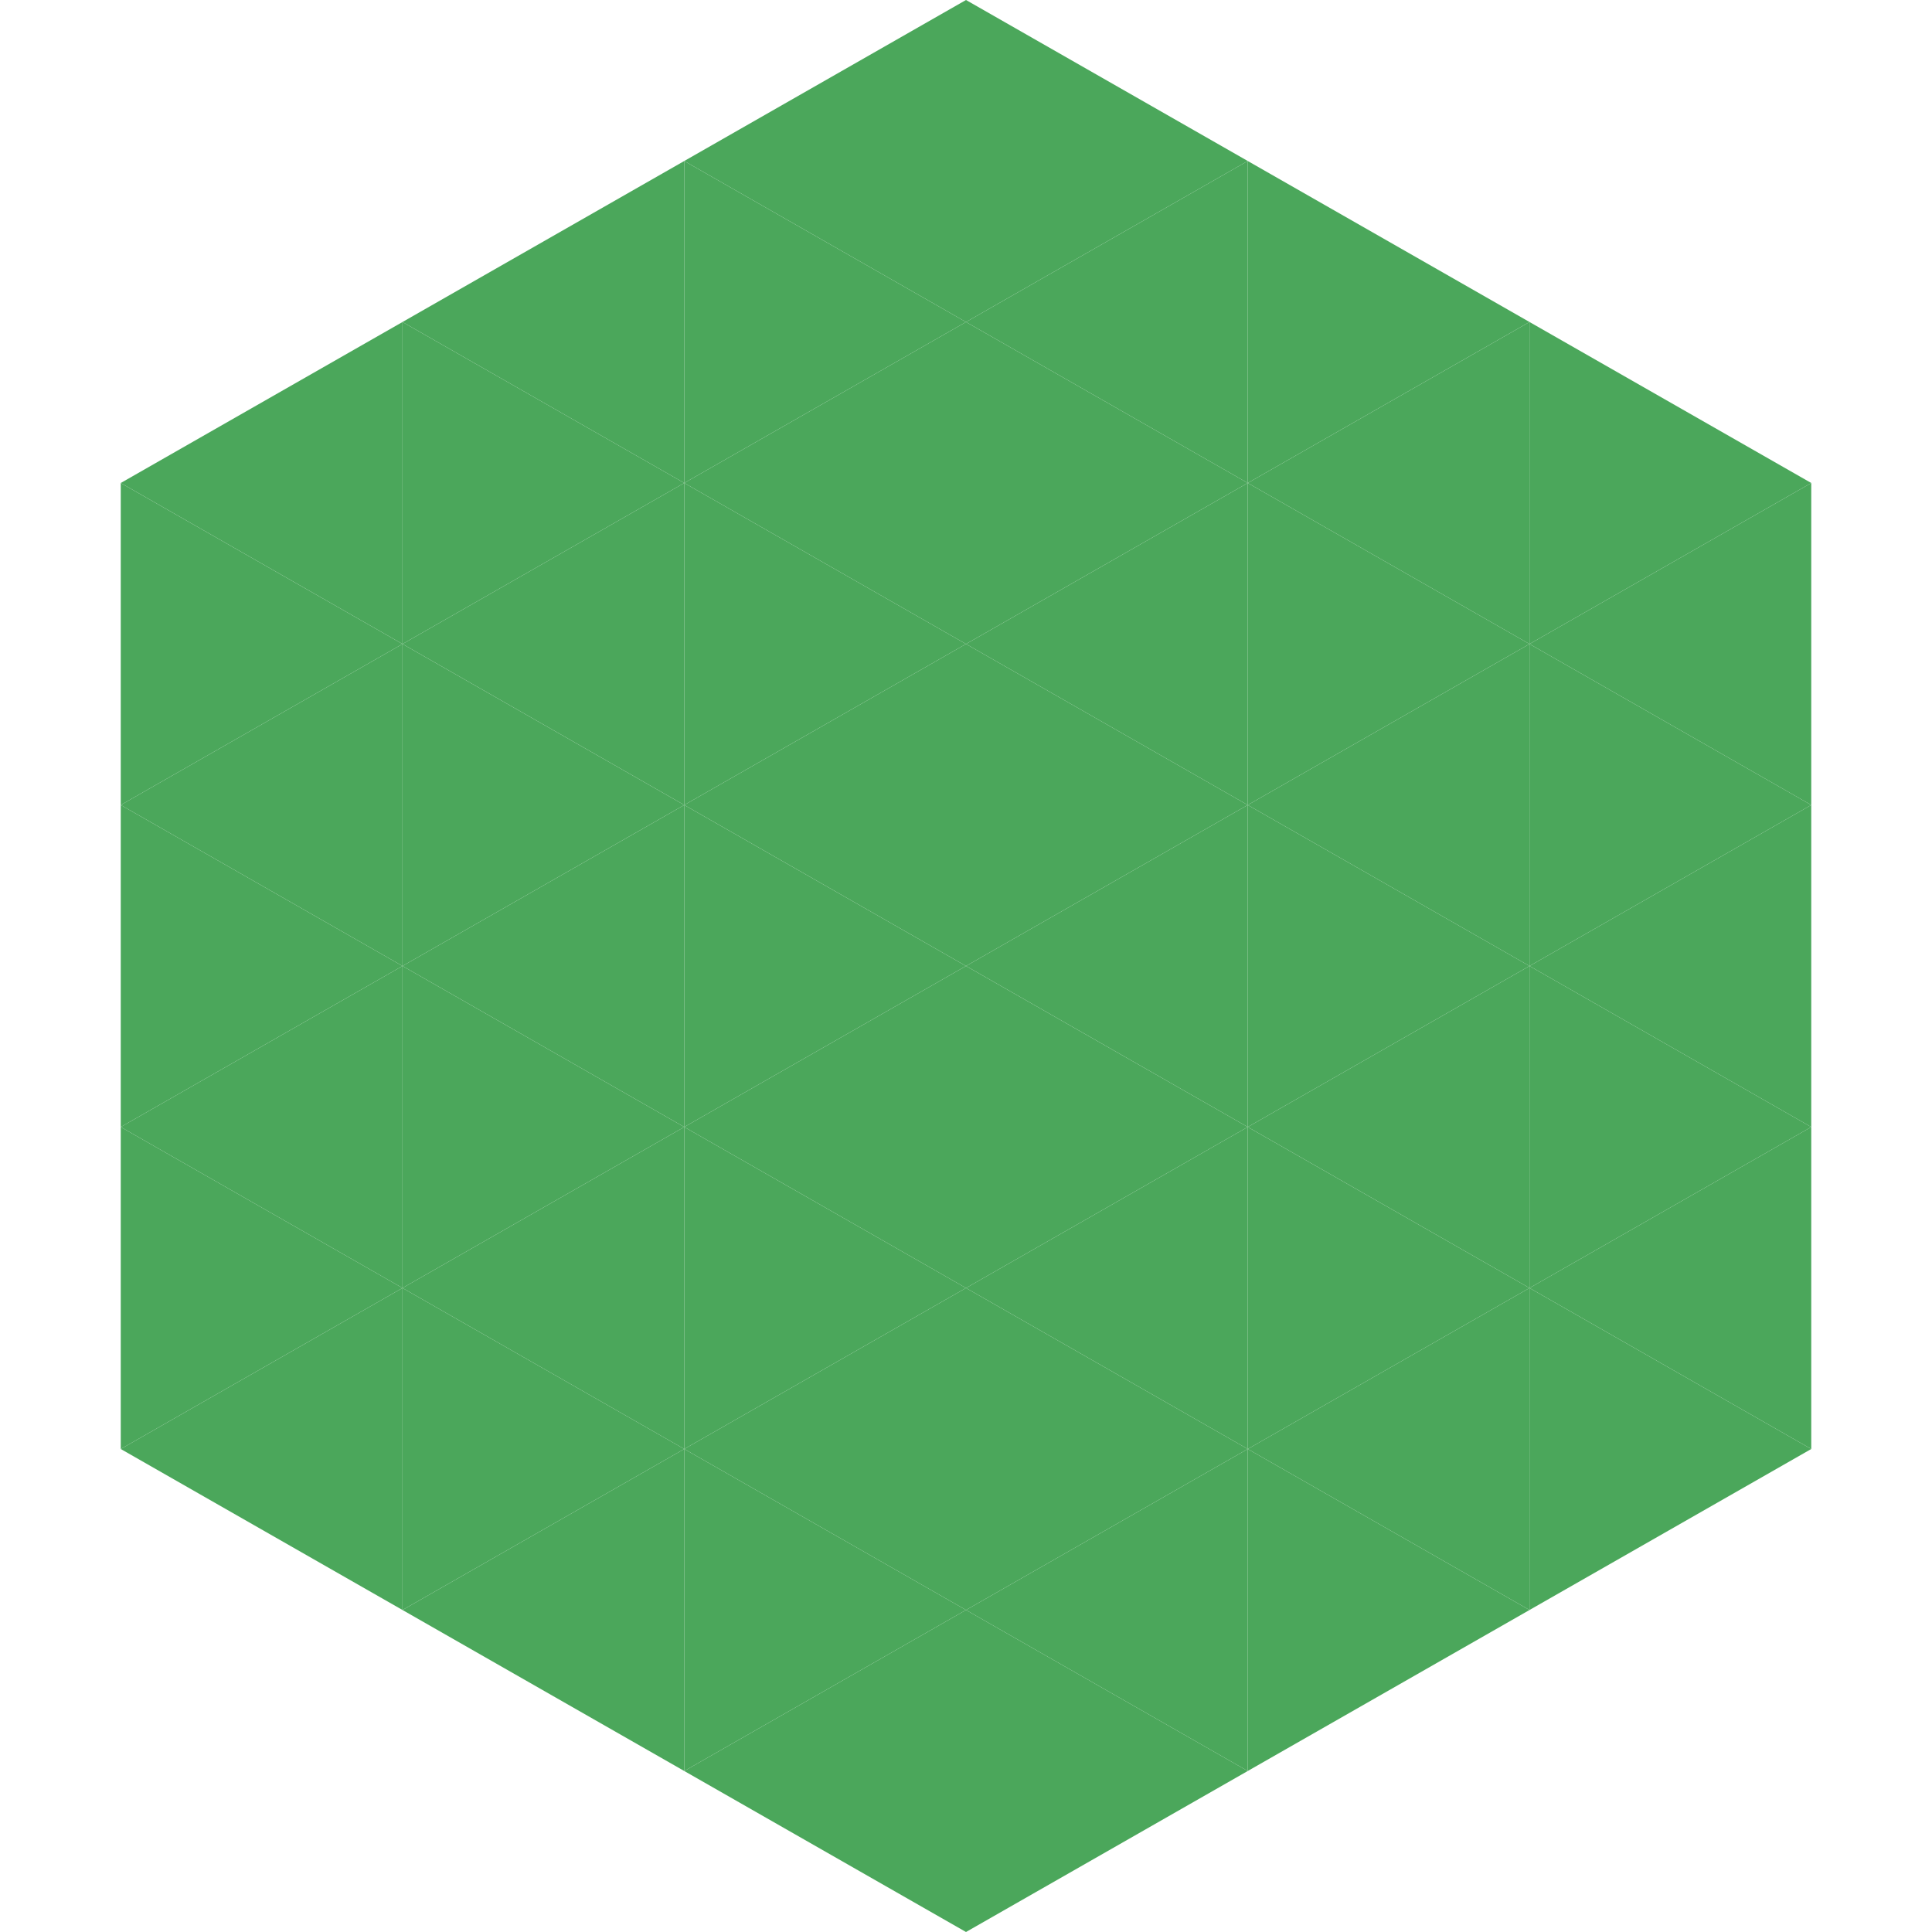
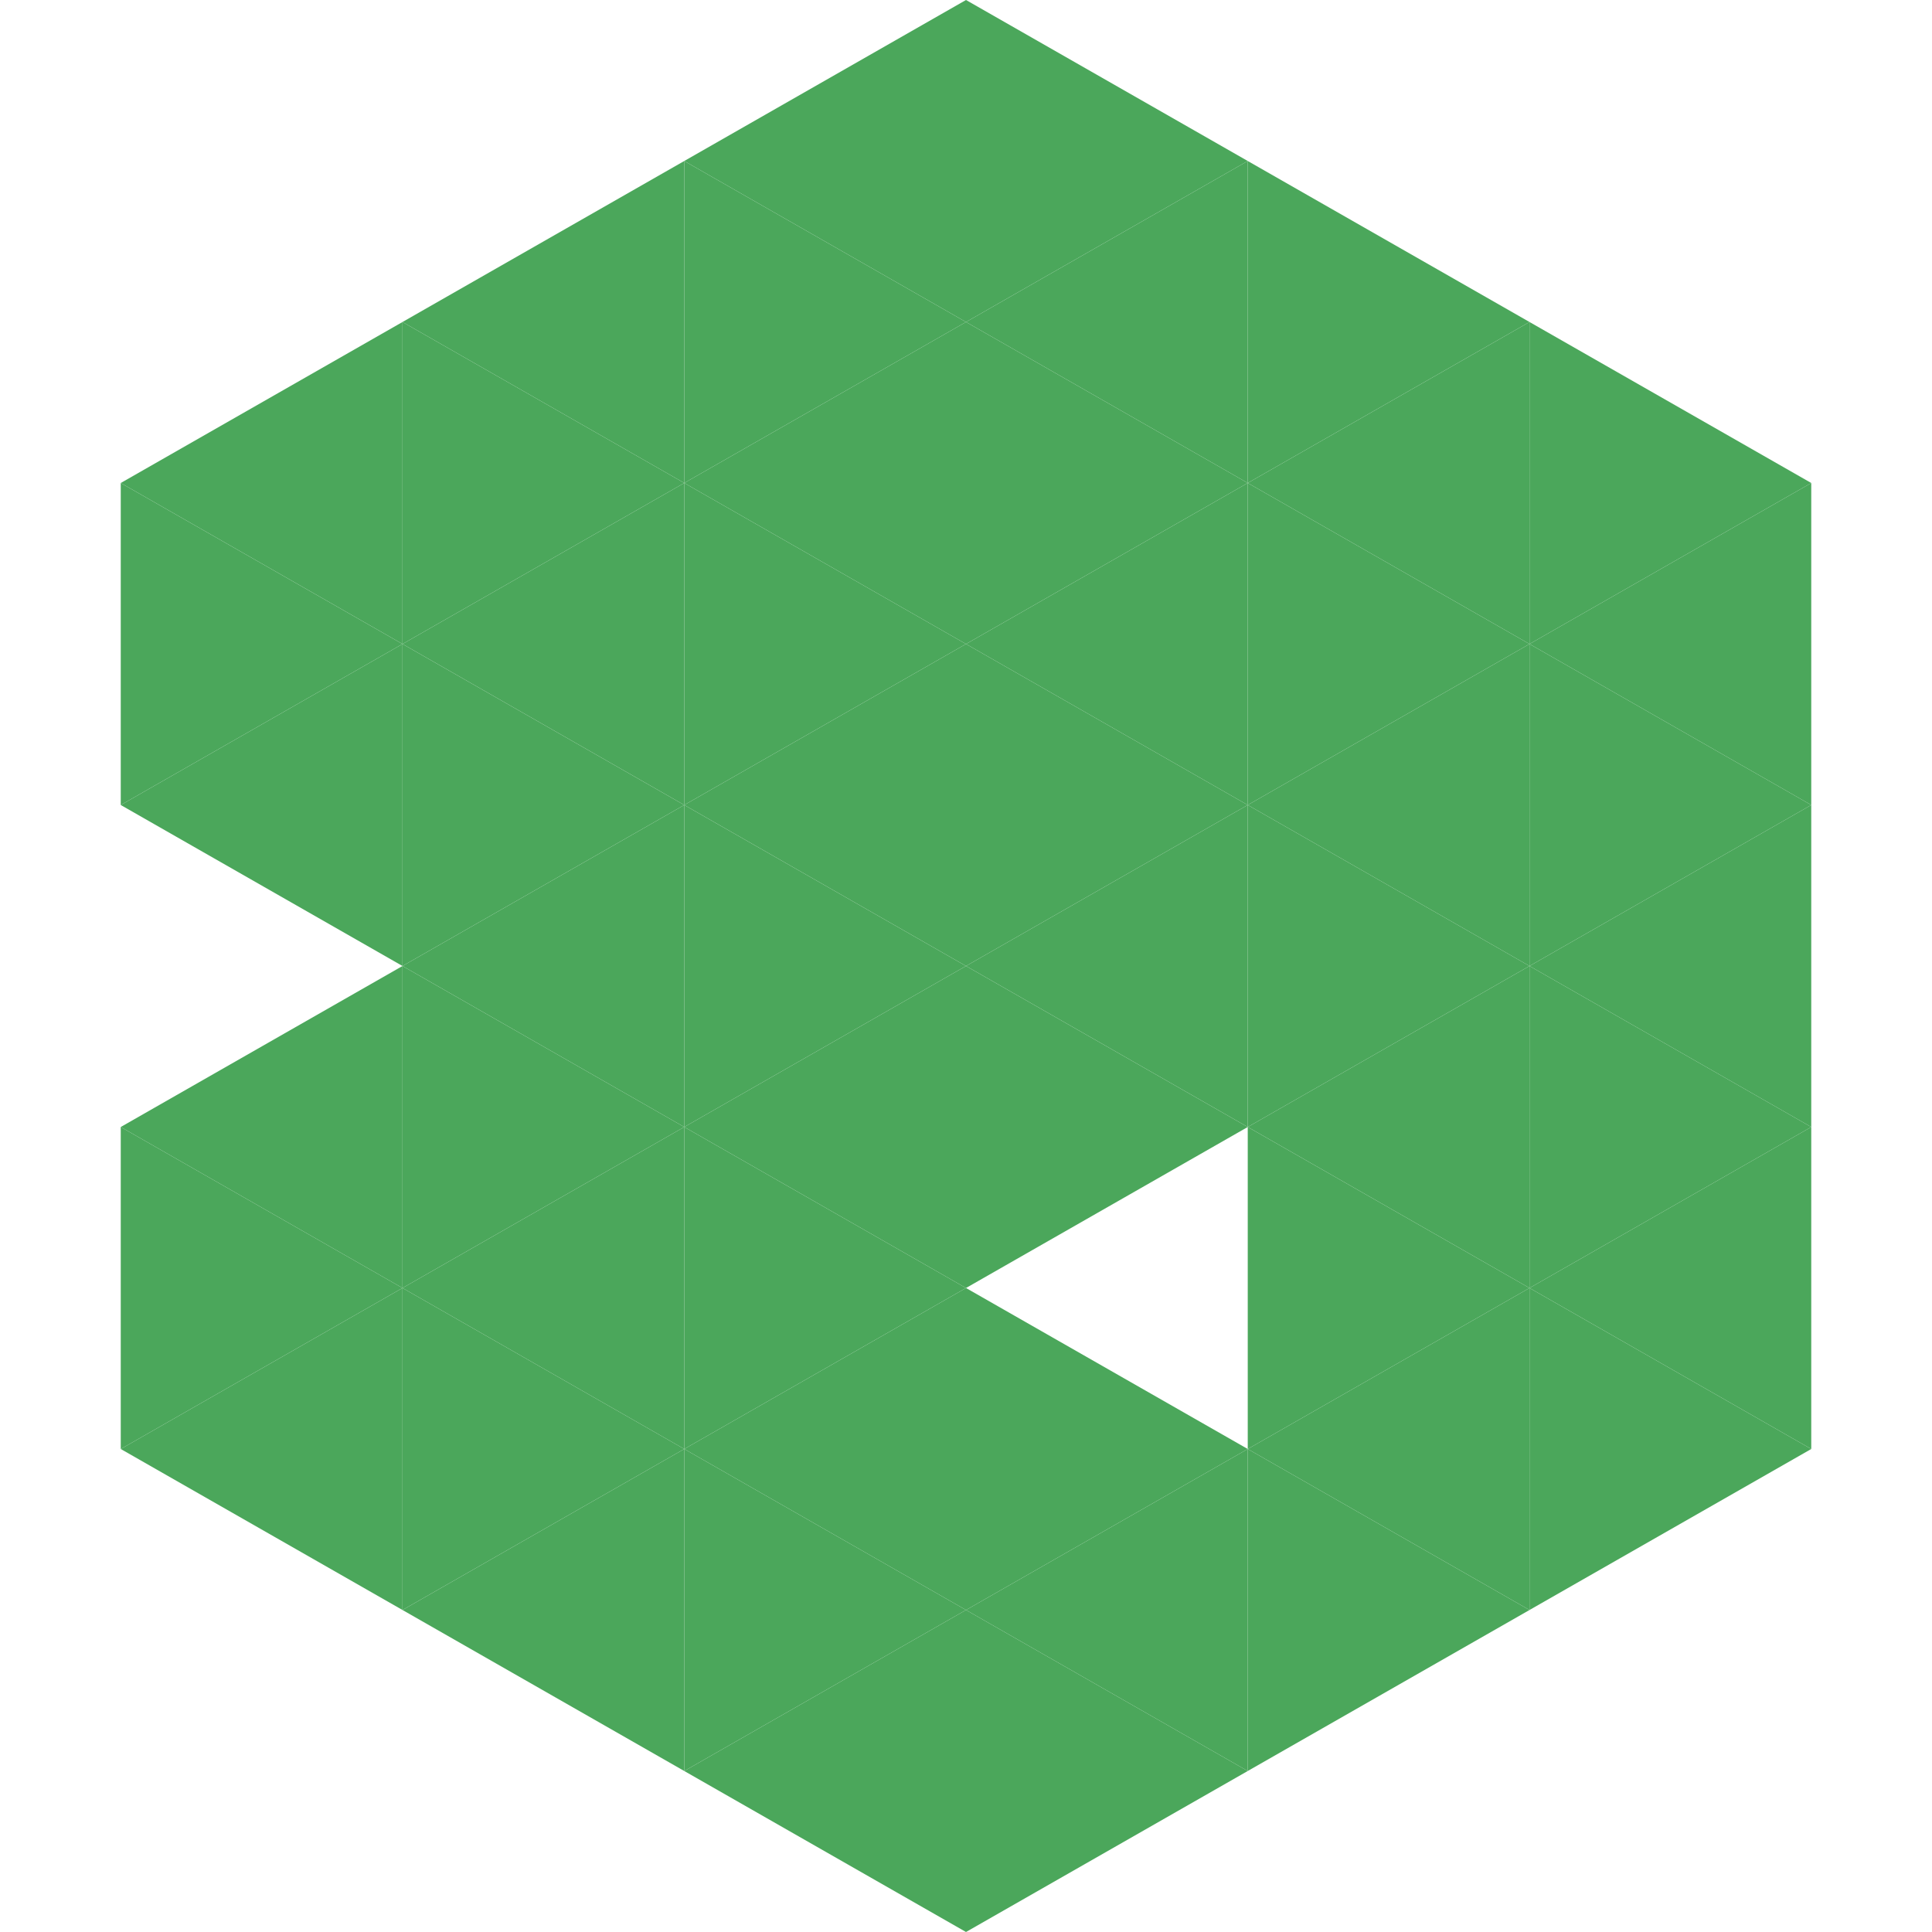
<svg xmlns="http://www.w3.org/2000/svg" width="240" height="240">
  <polygon points="50,40 15,60 50,80" style="fill:rgb(75,167,91)" />
  <polygon points="190,40 225,60 190,80" style="fill:rgb(75,167,91)" />
  <polygon points="15,60 50,80 15,100" style="fill:rgb(75,167,91)" />
  <polygon points="225,60 190,80 225,100" style="fill:rgb(75,167,91)" />
  <polygon points="50,80 15,100 50,120" style="fill:rgb(75,167,91)" />
  <polygon points="190,80 225,100 190,120" style="fill:rgb(75,167,91)" />
-   <polygon points="15,100 50,120 15,140" style="fill:rgb(75,167,91)" />
  <polygon points="225,100 190,120 225,140" style="fill:rgb(75,167,91)" />
  <polygon points="50,120 15,140 50,160" style="fill:rgb(75,167,91)" />
  <polygon points="190,120 225,140 190,160" style="fill:rgb(75,167,91)" />
  <polygon points="15,140 50,160 15,180" style="fill:rgb(75,167,91)" />
  <polygon points="225,140 190,160 225,180" style="fill:rgb(75,167,91)" />
  <polygon points="50,160 15,180 50,200" style="fill:rgb(75,167,91)" />
  <polygon points="190,160 225,180 190,200" style="fill:rgb(75,167,91)" />
  <polygon points="15,180 50,200 15,220" style="fill:rgb(255,255,255); fill-opacity:0" />
  <polygon points="225,180 190,200 225,220" style="fill:rgb(255,255,255); fill-opacity:0" />
  <polygon points="50,0 85,20 50,40" style="fill:rgb(255,255,255); fill-opacity:0" />
  <polygon points="190,0 155,20 190,40" style="fill:rgb(255,255,255); fill-opacity:0" />
  <polygon points="85,20 50,40 85,60" style="fill:rgb(75,167,91)" />
  <polygon points="155,20 190,40 155,60" style="fill:rgb(75,167,91)" />
  <polygon points="50,40 85,60 50,80" style="fill:rgb(75,167,91)" />
  <polygon points="190,40 155,60 190,80" style="fill:rgb(75,167,91)" />
  <polygon points="85,60 50,80 85,100" style="fill:rgb(75,167,91)" />
  <polygon points="155,60 190,80 155,100" style="fill:rgb(75,167,91)" />
  <polygon points="50,80 85,100 50,120" style="fill:rgb(75,167,91)" />
  <polygon points="190,80 155,100 190,120" style="fill:rgb(75,167,91)" />
  <polygon points="85,100 50,120 85,140" style="fill:rgb(75,167,91)" />
  <polygon points="155,100 190,120 155,140" style="fill:rgb(75,167,91)" />
  <polygon points="50,120 85,140 50,160" style="fill:rgb(75,167,91)" />
  <polygon points="190,120 155,140 190,160" style="fill:rgb(75,167,91)" />
  <polygon points="85,140 50,160 85,180" style="fill:rgb(75,167,91)" />
  <polygon points="155,140 190,160 155,180" style="fill:rgb(75,167,91)" />
  <polygon points="50,160 85,180 50,200" style="fill:rgb(75,167,91)" />
  <polygon points="190,160 155,180 190,200" style="fill:rgb(75,167,91)" />
  <polygon points="85,180 50,200 85,220" style="fill:rgb(75,167,91)" />
  <polygon points="155,180 190,200 155,220" style="fill:rgb(75,167,91)" />
  <polygon points="120,0 85,20 120,40" style="fill:rgb(75,167,91)" />
  <polygon points="120,0 155,20 120,40" style="fill:rgb(75,167,91)" />
  <polygon points="85,20 120,40 85,60" style="fill:rgb(75,167,91)" />
  <polygon points="155,20 120,40 155,60" style="fill:rgb(75,167,91)" />
  <polygon points="120,40 85,60 120,80" style="fill:rgb(75,167,91)" />
  <polygon points="120,40 155,60 120,80" style="fill:rgb(75,167,91)" />
  <polygon points="85,60 120,80 85,100" style="fill:rgb(75,167,91)" />
  <polygon points="155,60 120,80 155,100" style="fill:rgb(75,167,91)" />
  <polygon points="120,80 85,100 120,120" style="fill:rgb(75,167,91)" />
  <polygon points="120,80 155,100 120,120" style="fill:rgb(75,167,91)" />
  <polygon points="85,100 120,120 85,140" style="fill:rgb(75,167,91)" />
  <polygon points="155,100 120,120 155,140" style="fill:rgb(75,167,91)" />
  <polygon points="120,120 85,140 120,160" style="fill:rgb(75,167,91)" />
  <polygon points="120,120 155,140 120,160" style="fill:rgb(75,167,91)" />
  <polygon points="85,140 120,160 85,180" style="fill:rgb(75,167,91)" />
-   <polygon points="155,140 120,160 155,180" style="fill:rgb(75,167,91)" />
  <polygon points="120,160 85,180 120,200" style="fill:rgb(75,167,91)" />
  <polygon points="120,160 155,180 120,200" style="fill:rgb(75,167,91)" />
  <polygon points="85,180 120,200 85,220" style="fill:rgb(75,167,91)" />
  <polygon points="155,180 120,200 155,220" style="fill:rgb(75,167,91)" />
  <polygon points="120,200 85,220 120,240" style="fill:rgb(75,167,91)" />
  <polygon points="120,200 155,220 120,240" style="fill:rgb(75,167,91)" />
  <polygon points="85,220 120,240 85,260" style="fill:rgb(255,255,255); fill-opacity:0" />
  <polygon points="155,220 120,240 155,260" style="fill:rgb(255,255,255); fill-opacity:0" />
</svg>